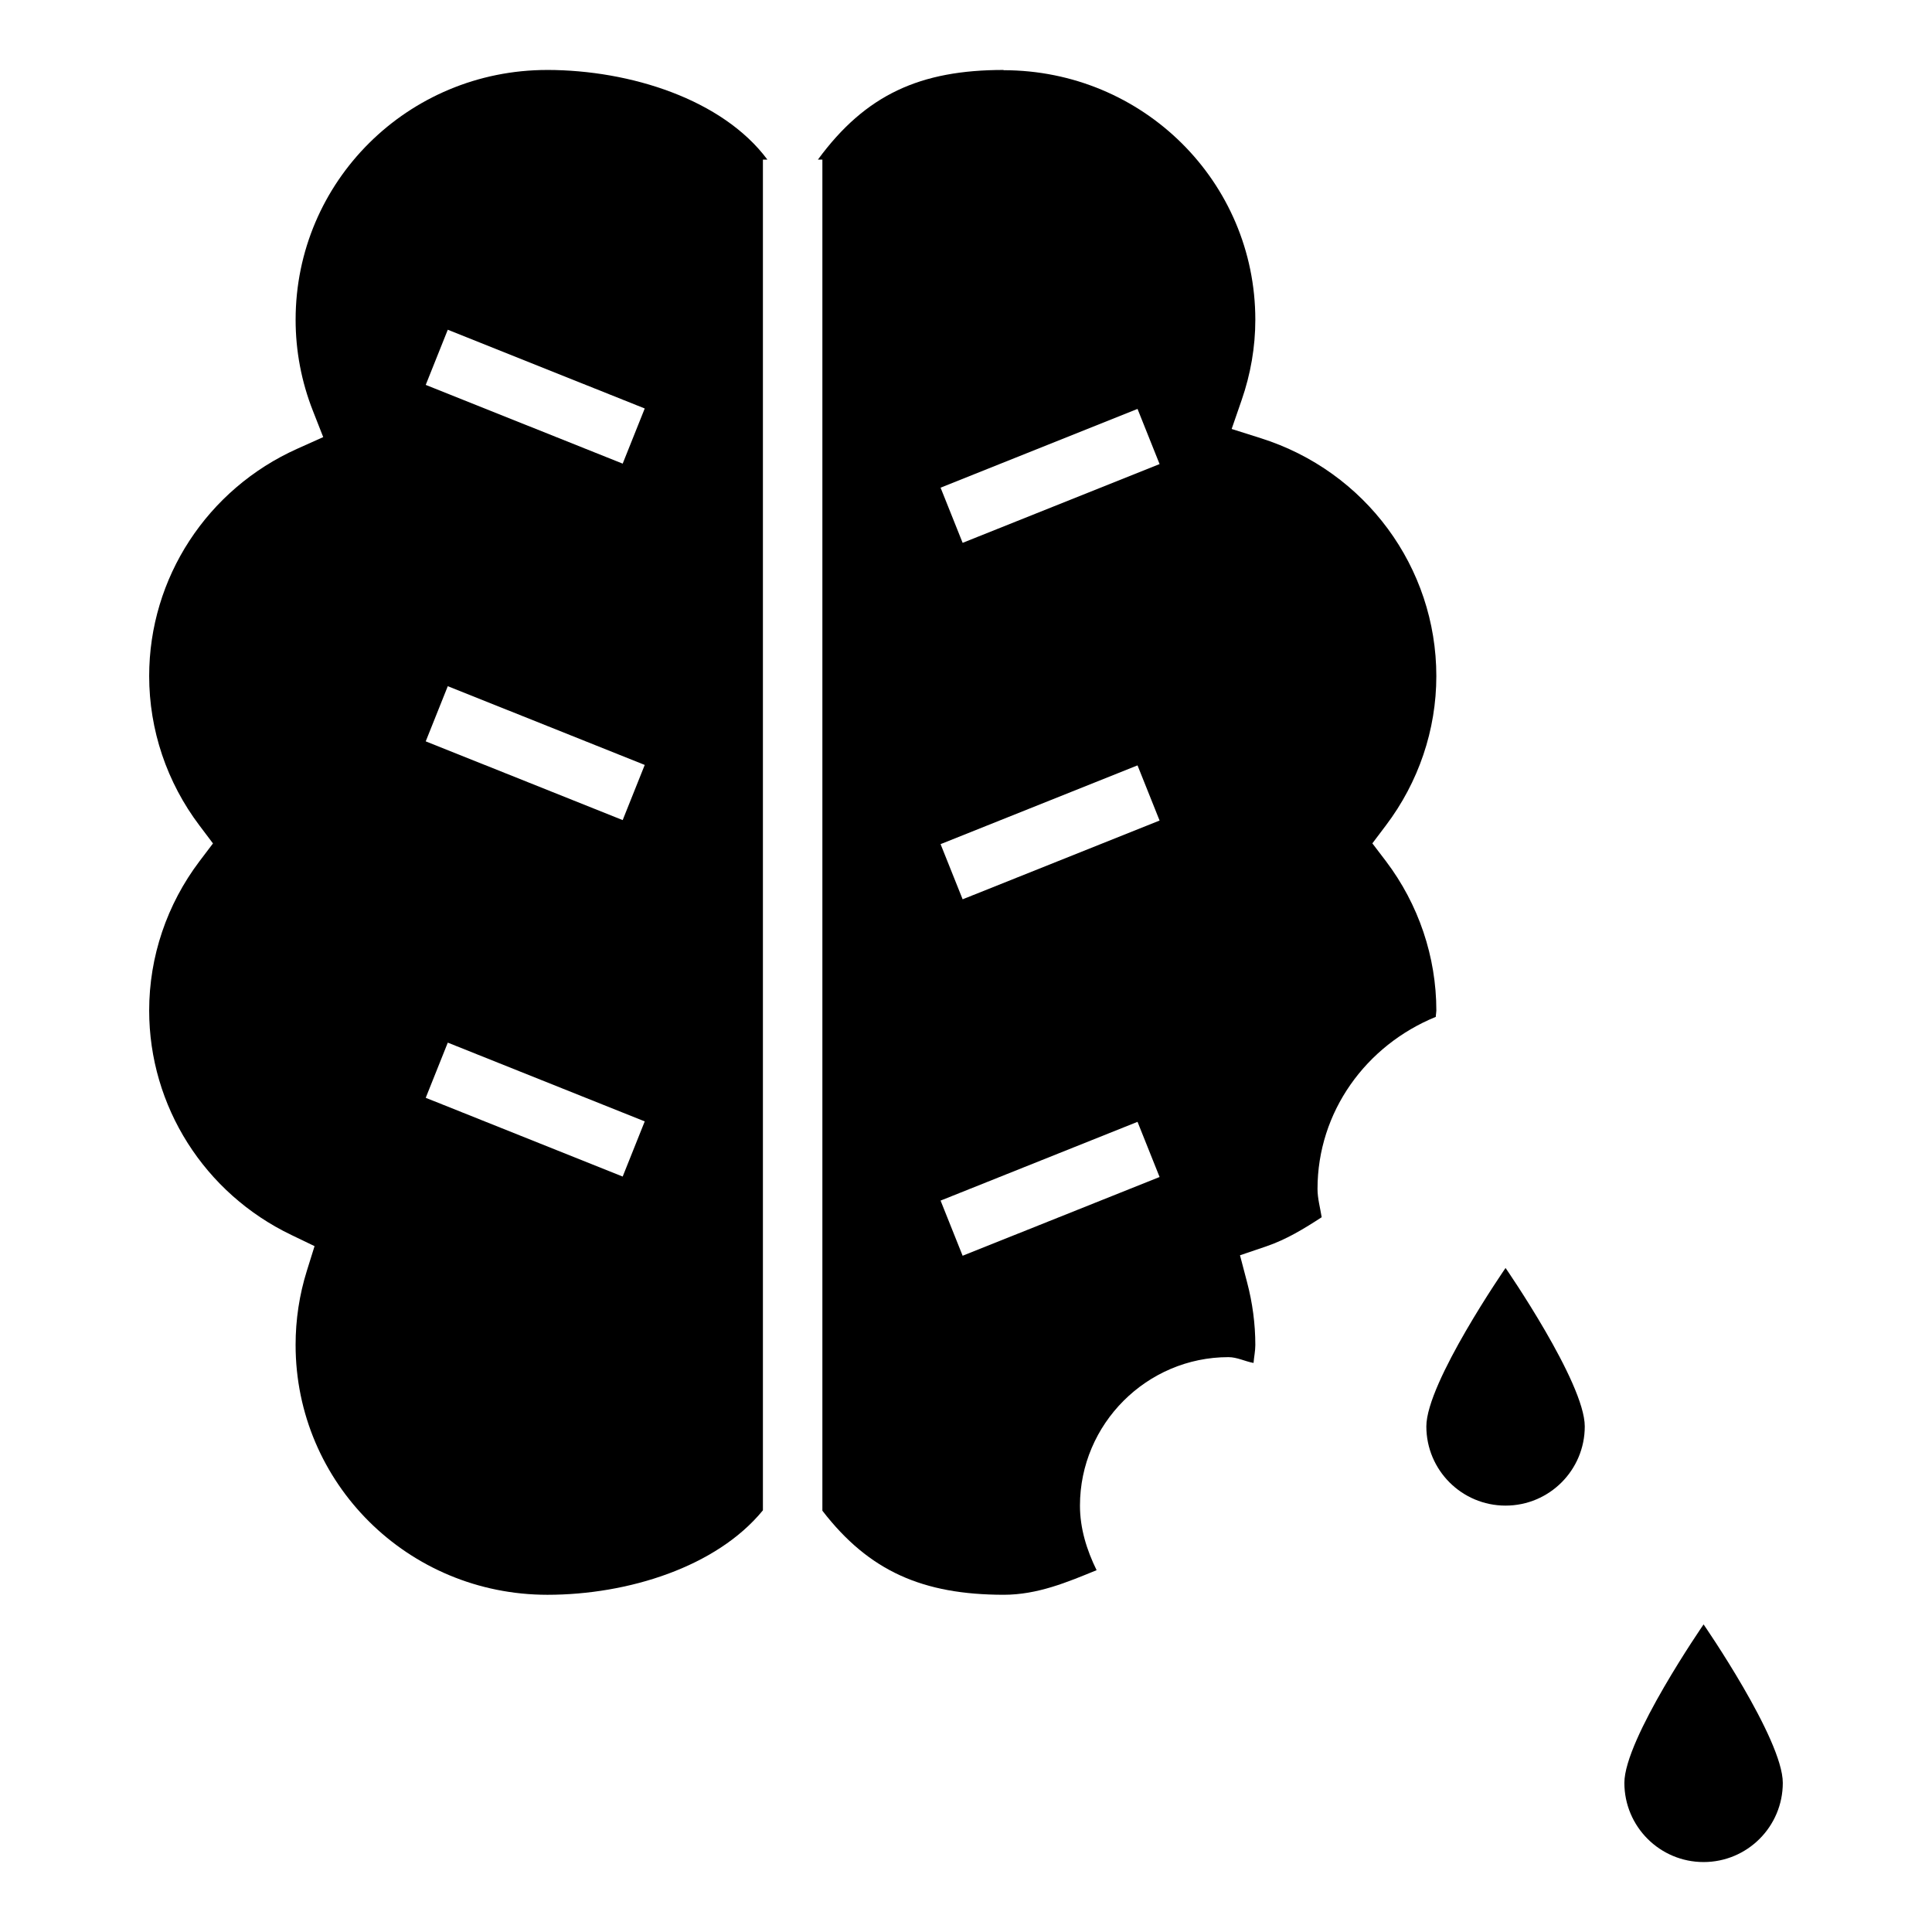
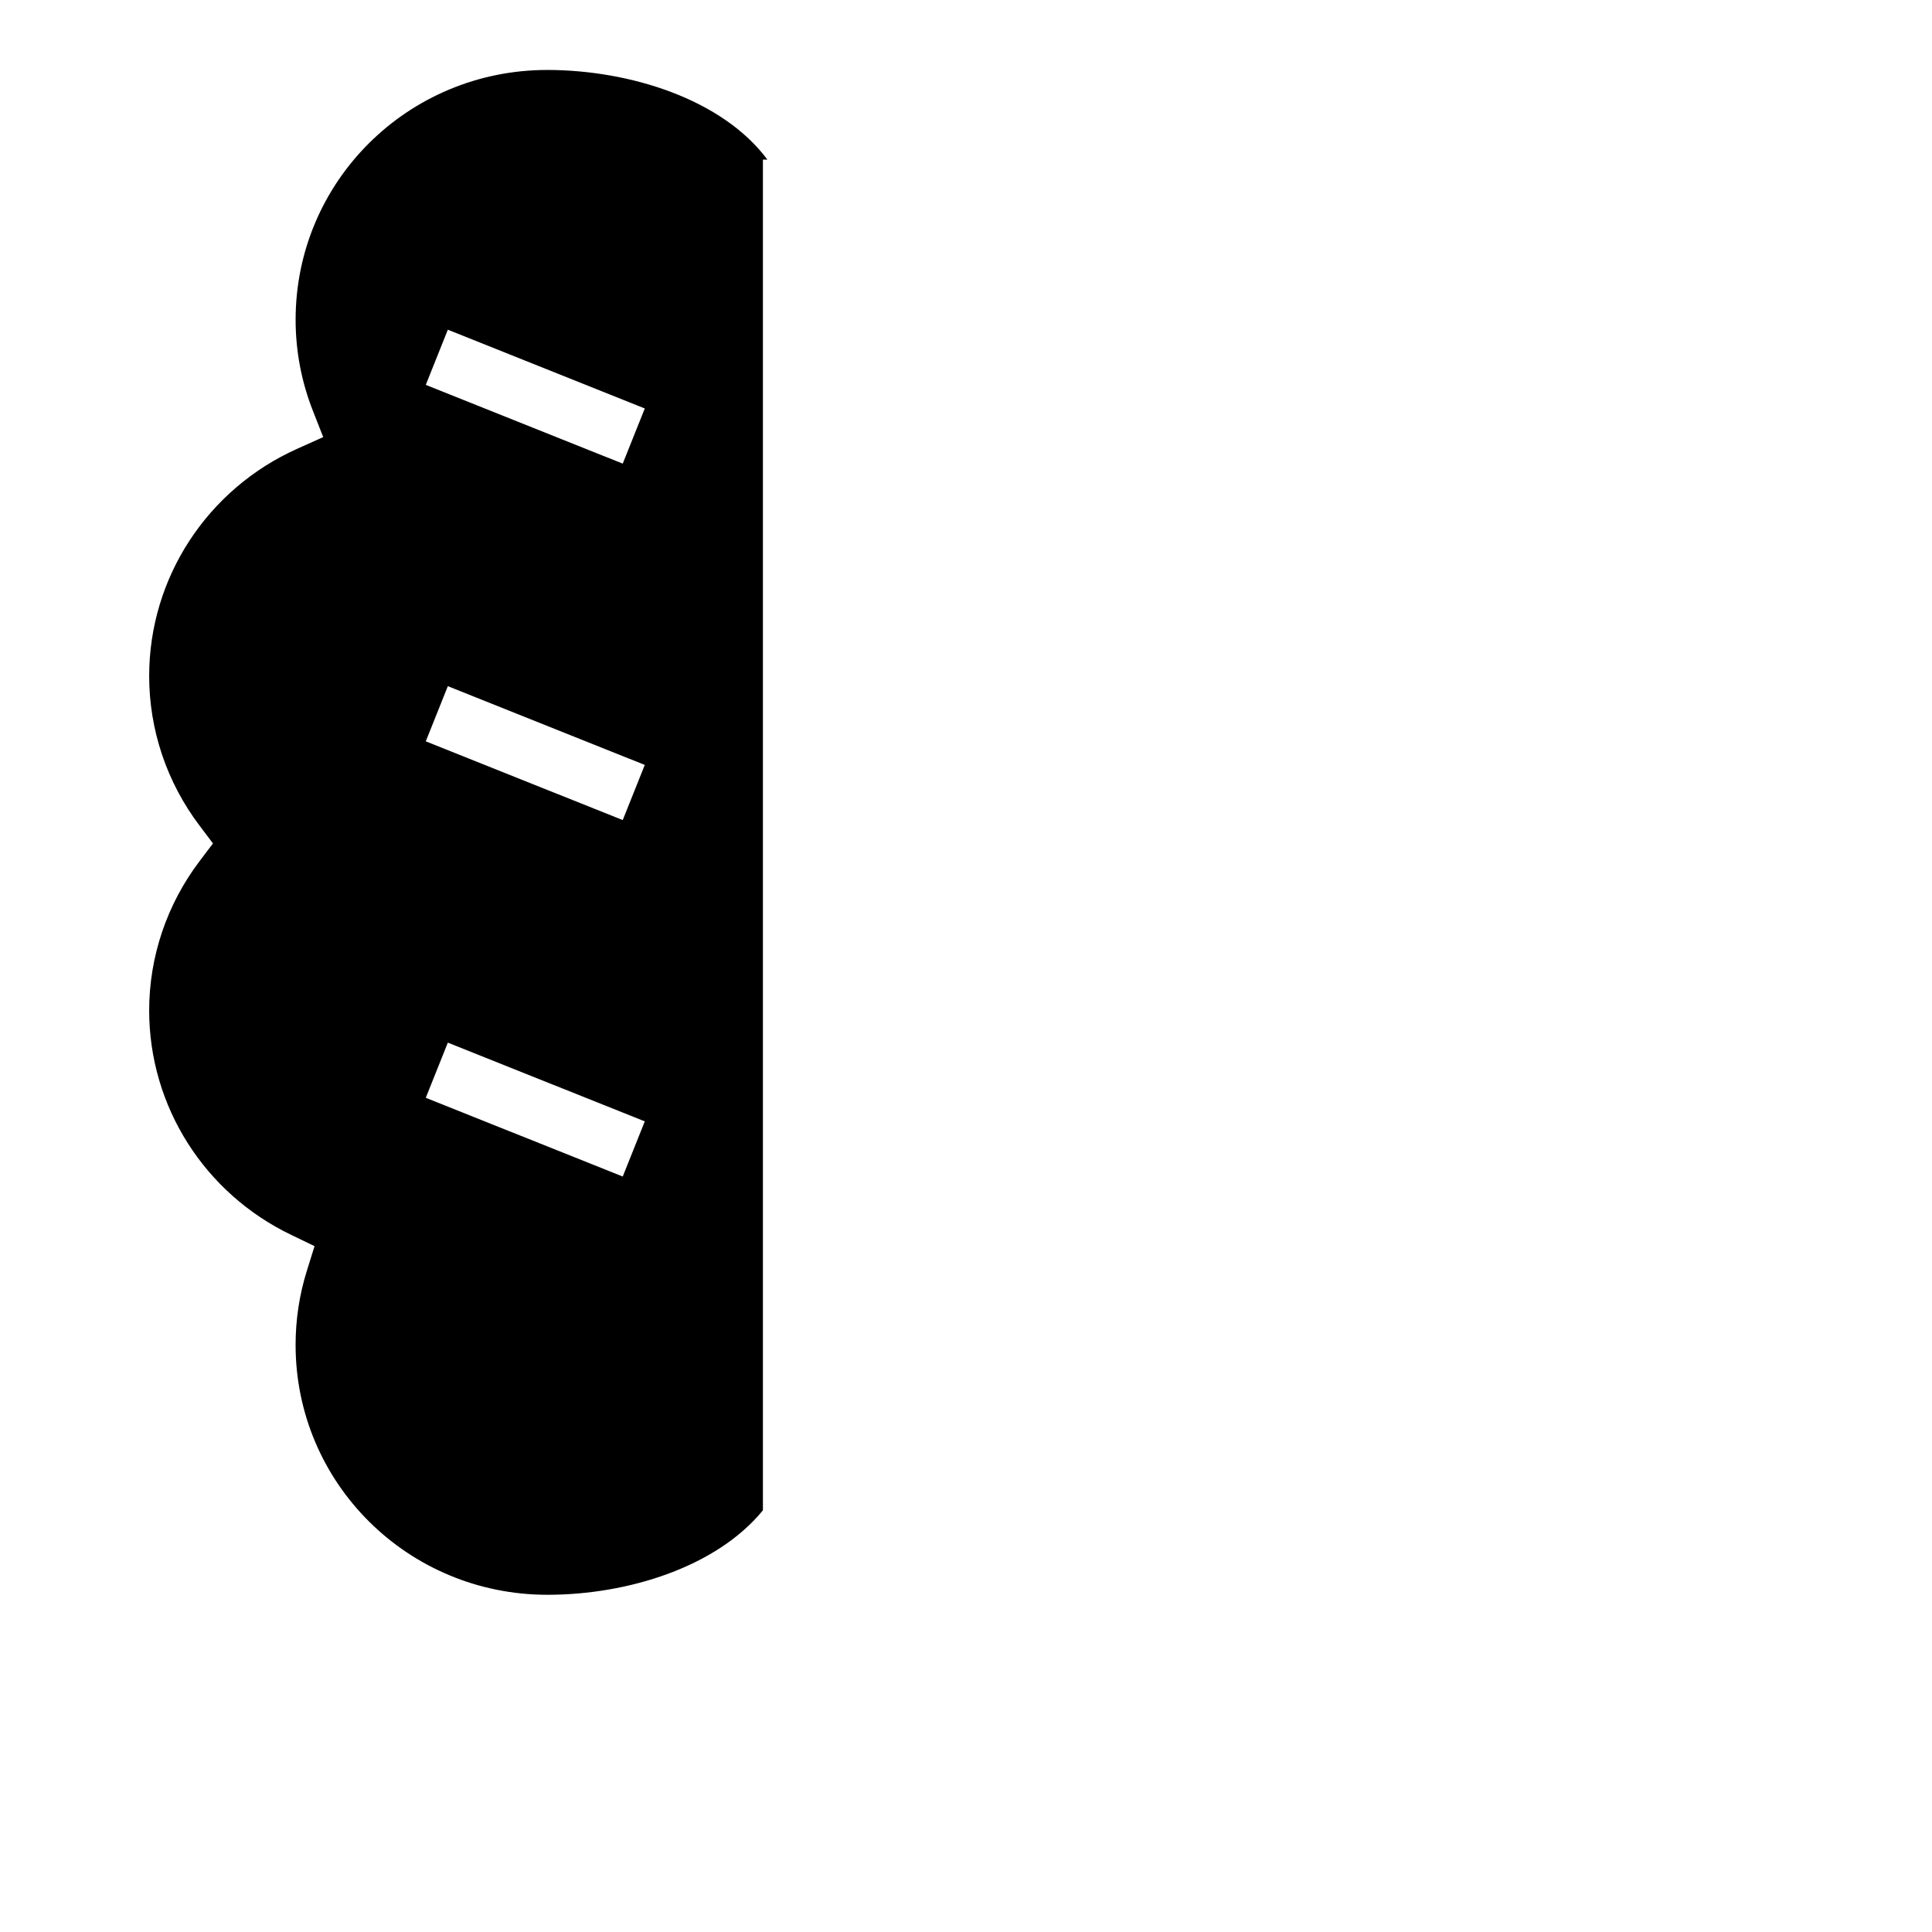
<svg xmlns="http://www.w3.org/2000/svg" fill="#000000" width="800px" height="800px" version="1.1" viewBox="144 144 512 512">
  <g>
-     <path d="m289.03 162.54c-36.953 0-66.684 29.586-66.688 66.195-0.004 8.25 1.547 16.426 4.57 24.109l2.746 6.992-6.848 3.074c-23.918 10.711-39.277 34.25-39.277 60.25 0 14.27 4.68 28.168 13.324 39.605l3.586 4.754-3.586 4.734c-8.629 11.422-13.324 25.281-13.324 39.543 0 25.363 14.633 48.438 37.699 59.492l6.129 2.953-2.031 6.5c-1.996 6.367-2.996 13.008-2.992 19.68 0.004 36.621 29.754 66.211 66.73 66.215 21.352 0 44.848-7.375 57.113-22.387v-357.95h1.188c-11.883-15.965-36.312-23.727-58.324-23.762zm-26.363 68.84 52.195 20.871-5.844 14.617-52.195-20.867 5.844-14.617zm0 94.465 52.195 20.871-5.844 14.617-52.195-20.867 5.844-14.617zm0 94.465 52.195 20.871-5.844 14.617-52.195-20.867 5.844-14.617z" />
-     <path d="m409.95 162.54c-22.031 0-36.52 6.481-49.199 23.762h1.188v358.05c12.391 16.086 26.68 22.25 48.031 22.281 8.984 0 16.836-3.32 24.641-6.519-2.621-5.344-4.406-11.039-4.41-17.098 0-21.645 17.715-39.359 39.359-39.359 2.301 0.008 4.391 1.133 6.641 1.539 0.125-1.59 0.473-3.141 0.473-4.754 0-5.613-0.754-11.219-2.195-16.668l-1.867-7.113 6.949-2.356c5.391-1.836 10.098-4.731 14.699-7.727-0.398-2.504-1.102-4.961-1.105-7.504 0.008-20.406 12.805-38.027 31.344-45.594 0-0.492 0.148-1.238 0.148-1.66-0.004-14.25-4.703-28.156-13.348-39.586l-3.609-4.734 3.586-4.754c8.641-11.426 13.367-25.293 13.367-39.566 0-28.832-18.793-54.309-46.535-63.059l-7.707-2.438 2.644-7.648c2.375-6.852 3.629-14.043 3.629-21.277 0-36.602-29.77-66.152-66.73-66.152zm35.508 89.832 5.844 14.617-52.195 20.867-5.844-14.617 52.195-20.871zm0 94.465 5.844 14.617-52.195 20.867-5.844-14.617 52.195-20.871zm0 94.465 5.844 14.617-52.195 20.867-5.844-14.617 52.195-20.871z" />
-     <path d="m563.98 522.01c0 11.594-9.398 20.992-20.992 20.992s-20.992-9.398-20.992-20.992 20.992-41.984 20.992-41.984 20.992 30.391 20.992 41.984z" />
-     <path d="m616.46 616.47c0 11.594-9.398 20.992-20.992 20.992s-20.992-9.398-20.992-20.992 20.992-41.984 20.992-41.984 20.992 30.391 20.992 41.984z" />
+     <path d="m289.03 162.54c-36.953 0-66.684 29.586-66.688 66.195-0.004 8.25 1.547 16.426 4.57 24.109l2.746 6.992-6.848 3.074c-23.918 10.711-39.277 34.25-39.277 60.25 0 14.27 4.68 28.168 13.324 39.605l3.586 4.754-3.586 4.734c-8.629 11.422-13.324 25.281-13.324 39.543 0 25.363 14.633 48.438 37.699 59.492l6.129 2.953-2.031 6.5c-1.996 6.367-2.996 13.008-2.992 19.68 0.004 36.621 29.754 66.211 66.73 66.215 21.352 0 44.848-7.375 57.113-22.387v-357.95h1.188c-11.883-15.965-36.312-23.727-58.324-23.762m-26.363 68.84 52.195 20.871-5.844 14.617-52.195-20.867 5.844-14.617zm0 94.465 52.195 20.871-5.844 14.617-52.195-20.867 5.844-14.617zm0 94.465 52.195 20.871-5.844 14.617-52.195-20.867 5.844-14.617z" />
  </g>
</svg>